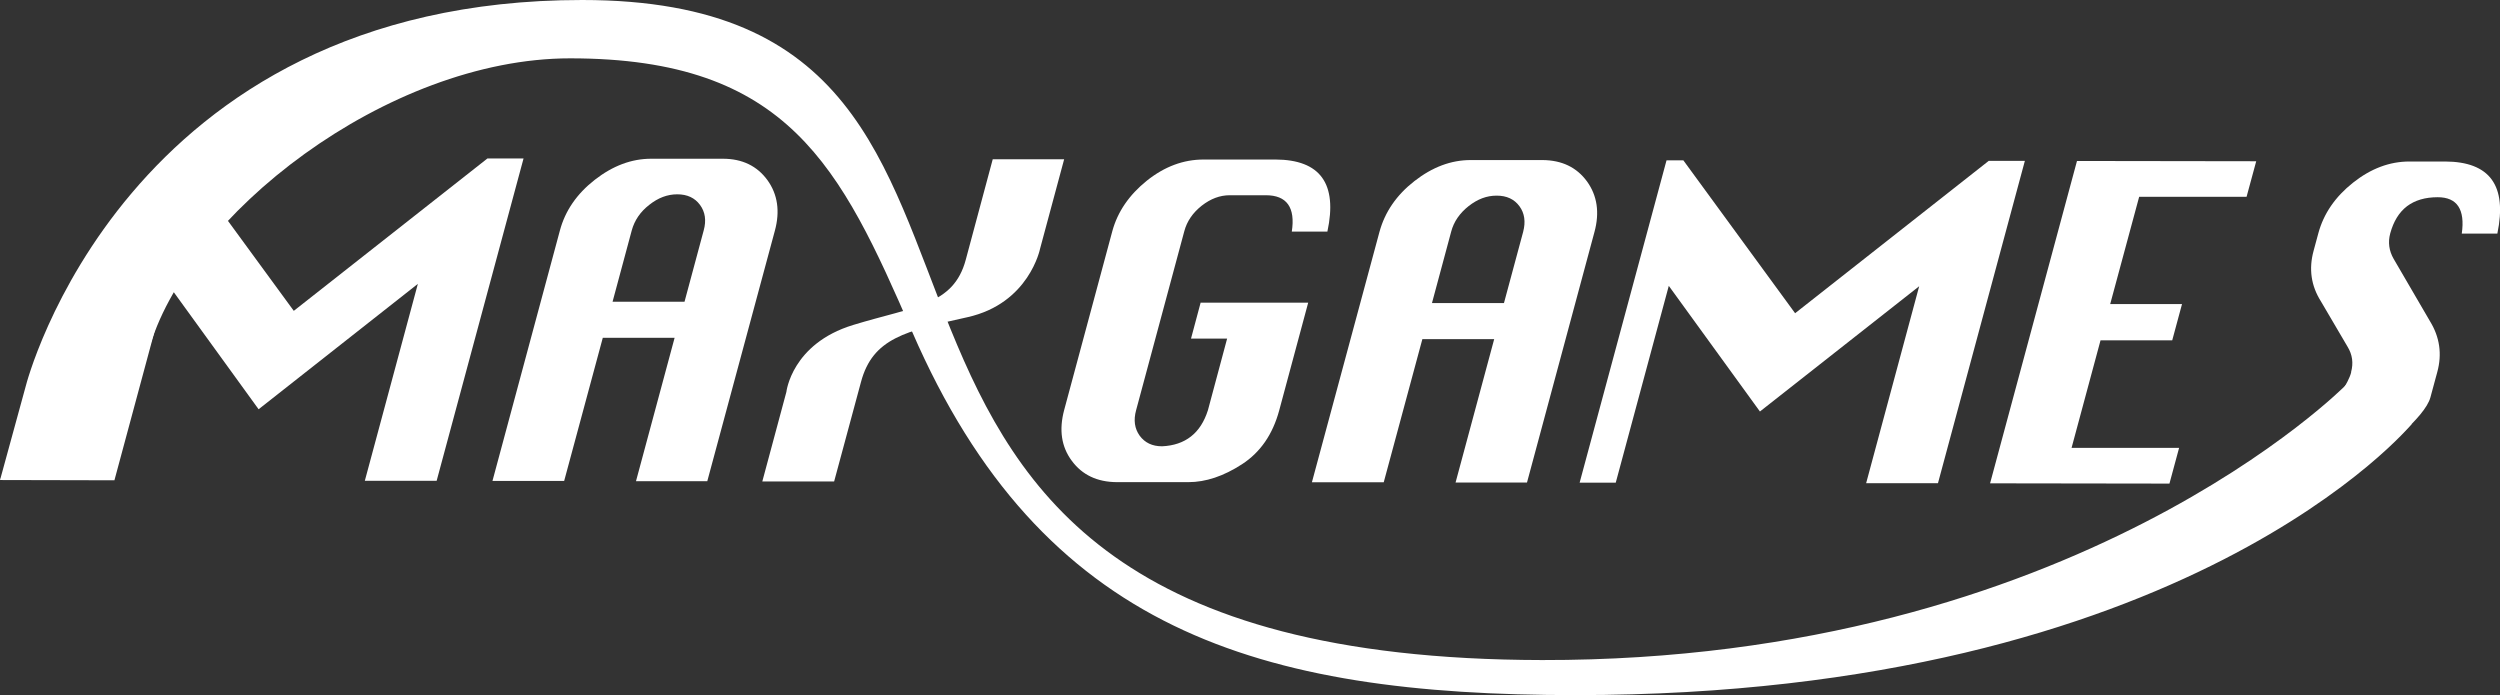
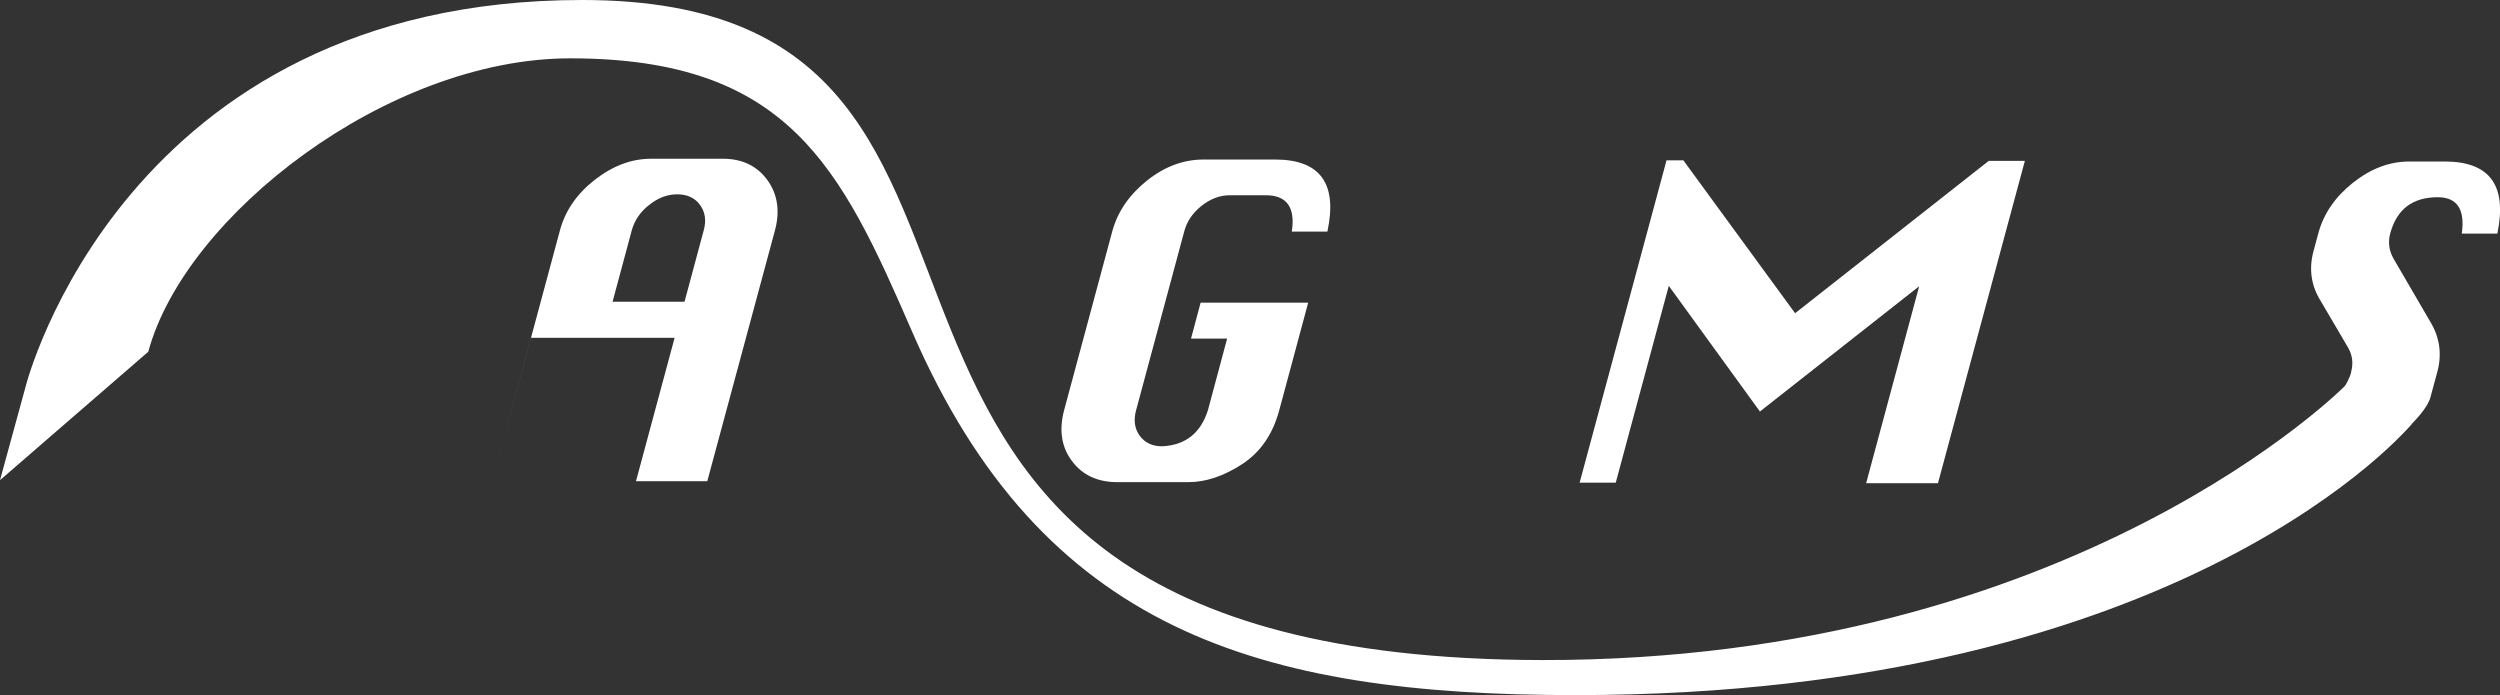
<svg xmlns="http://www.w3.org/2000/svg" id="_レイヤー_2" viewBox="0 0 189 52.55">
  <rect x="0" y="0" width="189" height="52.55" fill="#333333" stroke="none" />
  <defs>
    <style>.cls-1{fill:#fff;}</style>
  </defs>
  <g id="_フッター_1:1_">
-     <path class="cls-1" d="m37.23,36.36l5.1-18.94c.4-1.49,1.28-2.77,2.64-3.83,1.36-1.06,2.78-1.59,4.25-1.59h5.43c1.47,0,2.59.55,3.37,1.62.77,1.07.96,2.35.56,3.82l-5.11,18.94h-5.39s2.92-10.84,2.92-10.84h-5.43s-2.92,10.82-2.92,10.82h-5.43Zm9.09-13.55h5.43s1.45-5.39,1.45-5.39c.21-.76.11-1.4-.28-1.93-.39-.53-.96-.8-1.72-.8-.74,0-1.44.26-2.12.8-.68.53-1.11,1.17-1.32,1.93l-1.45,5.39Z" />
+     <path class="cls-1" d="m37.23,36.36l5.1-18.94c.4-1.49,1.28-2.77,2.64-3.83,1.36-1.06,2.78-1.59,4.25-1.59h5.43c1.47,0,2.59.55,3.37,1.62.77,1.07.96,2.35.56,3.82l-5.11,18.94h-5.39s2.92-10.84,2.92-10.84h-5.43h-5.43Zm9.09-13.55h5.43s1.45-5.39,1.45-5.39c.21-.76.11-1.4-.28-1.93-.39-.53-.96-.8-1.72-.8-.74,0-1.44.26-2.12.8-.68.53-1.11,1.17-1.32,1.93l-1.45,5.39Z" />
    <path class="cls-1" d="m90.78,22.88h8.12s-2.19,8.14-2.19,8.14c-.49,1.82-1.43,3.18-2.82,4.08-1.39.9-2.74,1.35-4.04,1.35h-5.43c-1.47-.01-2.61-.55-3.39-1.61-.79-1.06-.98-2.34-.58-3.84l3.64-13.52c.4-1.47,1.27-2.74,2.61-3.82,1.34-1.07,2.77-1.6,4.29-1.6h5.43c3.4.01,4.71,1.83,3.93,5.45h-2.69c.28-1.83-.38-2.75-1.96-2.75h-2.73c-.74,0-1.44.26-2.12.79-.68.54-1.12,1.18-1.32,1.94l-3.64,13.52c-.21.76-.11,1.4.27,1.93.39.53.95.8,1.69.8,1.76-.08,2.92-.99,3.47-2.73l1.45-5.41h-2.73s.73-2.73.73-2.73Z" />
-     <path class="cls-1" d="m99.18,36.46l5.11-18.94c.41-1.49,1.28-2.77,2.64-3.83,1.36-1.06,2.77-1.59,4.25-1.59h5.43c1.47.01,2.59.55,3.37,1.62.77,1.07.96,2.35.56,3.82l-5.1,18.94h-5.4s2.92-10.84,2.92-10.84h-5.43s-2.92,10.82-2.92,10.82h-5.43Zm9.09-13.55h5.43s1.45-5.38,1.45-5.38c.2-.76.11-1.41-.28-1.94-.39-.53-.96-.8-1.72-.8s-1.44.26-2.12.79c-.67.53-1.12,1.17-1.32,1.93l-1.45,5.39Z" />
    <path class="cls-1" d="m119.42,36.49l6.57-24.37h1.27s8.45,11.56,8.45,11.56l14.64-11.52h2.73s-6.57,24.37-6.57,24.37h-5.43s4.01-14.89,4.01-14.89l-12.04,9.47-6.89-9.5-4.01,14.88h-2.73Z" />
-     <path class="cls-1" d="m13.76,11.95l8.45,11.55,14.64-11.52h2.73s-6.57,24.37-6.57,24.37h-5.43s4.01-14.89,4.01-14.89l-12.04,9.48-6.89-9.51-4.01,14.88-8.65-.02" />
-     <path class="cls-1" d="m150.45,36.54l6.57-24.37,13.55.02-.73,2.69h-8.12s-2.19,8.11-2.19,8.11h5.43s-.74,2.74-.74,2.74h-5.42s-2.19,8.13-2.19,8.13h8.13s-.73,2.7-.73,2.7l-13.55-.02Z" />
    <path class="cls-1" d="m177.74,28.14c.19-.69.1-1.33-.26-1.92l-2.02-3.44c-.74-1.17-.93-2.45-.55-3.83l.36-1.33c.4-1.47,1.27-2.74,2.62-3.81,1.35-1.07,2.77-1.6,4.26-1.6h2.69c3.4.01,4.71,1.82,3.96,5.45h-2.69c.26-1.83-.35-2.75-1.82-2.75-.95,0-1.72.23-2.32.68-.6.46-1.02,1.14-1.27,2.06-.18.67-.09,1.31.26,1.92l2.75,4.72c.73,1.19.92,2.47.55,3.83l-.52,1.92c-.41,1.53-3.61,3.98-4.96,5.05-1.35,1.07-.77-.91-2.26-.91l-2.54.2,2.63-4.2s.9-1.14,1.14-2.03Z" />
-     <path class="cls-1" d="m75.06,12.04h5.39s-1.82,6.76-1.82,6.76c0,0-.82,4.14-5.49,5.18-4.67,1.04-7.16,1.58-8.05,4.9-.89,3.31-2.03,7.52-2.03,7.52h-5.43s1.82-6.77,1.82-6.77c0,0,.4-3.64,5.04-5.06,4.64-1.42,7.59-1.47,8.52-4.93.93-3.46,2.04-7.6,2.04-7.6Z" />
    <path class="cls-1" d="m0,36.3l1.95-7.12S9.3,0,44.01,0c41.02,0,9.1,49.8,72.57,49.9,40.34.06,60.81-20.83,60.81-20.83l4.93,2.99s-16.9,20.49-63.19,20.49c-24.03,0-40.37-4.88-50.18-27.49-5.4-12.45-9.35-20.65-25.85-20.65-13.8,0-29.11,11.88-31.89,22.18L0,36.3Z" />
  </g>
</svg>